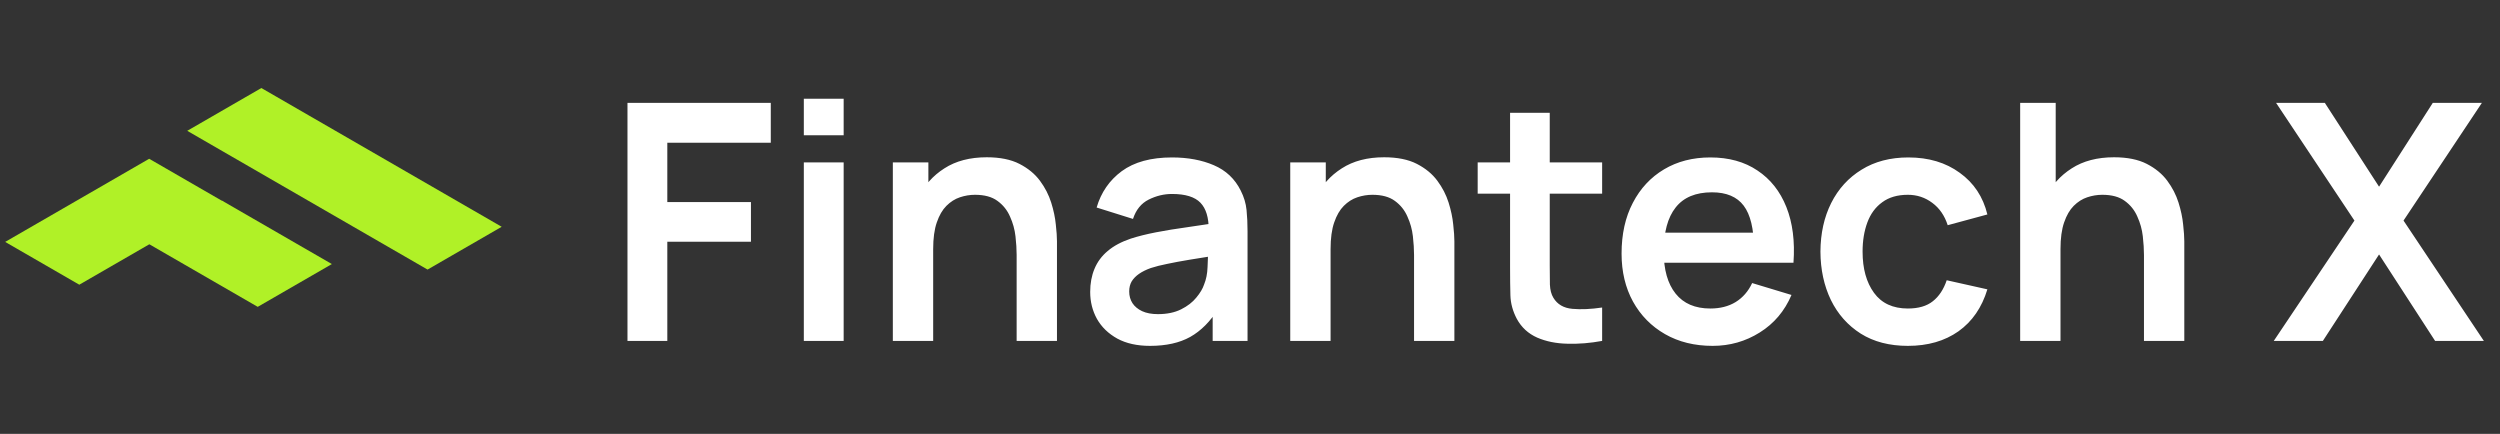
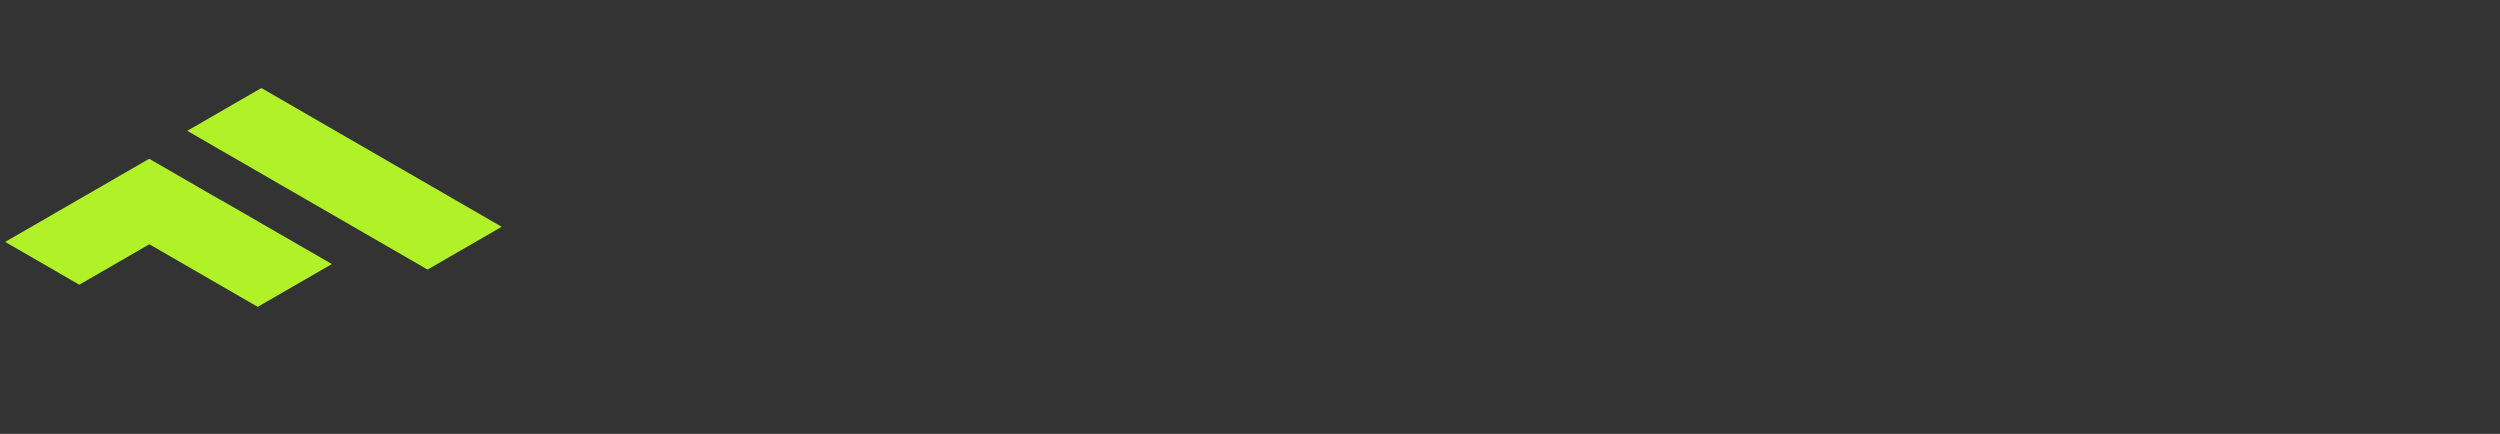
<svg xmlns="http://www.w3.org/2000/svg" width="242" height="42" viewBox="0 0 242 42" fill="none">
  <rect x="0" y="0" width="242" height="42" fill="#333333" stroke="none" />
  <rect width="8.285" height="16.096" transform="matrix(0.866 0.5 -0.866 0.5 14.44 15.369)" fill="#B0F127" />
  <rect width="26.863" height="8.285" transform="matrix(0.866 0.5 -0.866 0.5 25.299 8.521)" fill="#B0F127" />
  <rect width="12.264" height="8.285" transform="matrix(0.866 0.5 -0.866 0.5 21.502 19.429)" fill="#B0F127" />
-   <path d="M60.74 33V9.96H74.612V13.816H64.596V19.56H72.692V23.4H64.596V33H60.74ZM77.81 13.096V9.56H81.666V13.096H77.81ZM77.81 33V15.72H81.666V33H77.81ZM98.411 33V24.68C98.411 24.136 98.373 23.533 98.299 22.872C98.224 22.211 98.048 21.576 97.771 20.968C97.504 20.349 97.099 19.843 96.555 19.448C96.021 19.053 95.296 18.856 94.379 18.856C93.888 18.856 93.403 18.936 92.923 19.096C92.443 19.256 92.005 19.533 91.611 19.928C91.227 20.312 90.917 20.845 90.683 21.528C90.448 22.2 90.331 23.064 90.331 24.12L88.043 23.144C88.043 21.672 88.325 20.339 88.891 19.144C89.467 17.949 90.309 17 91.419 16.296C92.528 15.581 93.893 15.224 95.515 15.224C96.795 15.224 97.851 15.437 98.683 15.864C99.515 16.291 100.176 16.835 100.667 17.496C101.157 18.157 101.52 18.861 101.755 19.608C101.989 20.355 102.139 21.064 102.203 21.736C102.277 22.397 102.315 22.936 102.315 23.352V33H98.411ZM86.427 33V15.72H89.867V21.08H90.331V33H86.427ZM111.322 33.48C110.074 33.48 109.018 33.245 108.154 32.776C107.29 32.296 106.634 31.661 106.186 30.872C105.749 30.083 105.53 29.213 105.53 28.264C105.53 27.432 105.669 26.685 105.946 26.024C106.223 25.352 106.65 24.776 107.226 24.296C107.802 23.805 108.549 23.405 109.466 23.096C110.159 22.872 110.97 22.669 111.898 22.488C112.837 22.307 113.85 22.141 114.938 21.992C116.037 21.832 117.183 21.661 118.378 21.48L117.002 22.264C117.013 21.069 116.746 20.189 116.202 19.624C115.658 19.059 114.741 18.776 113.45 18.776C112.671 18.776 111.919 18.957 111.194 19.32C110.469 19.683 109.962 20.307 109.674 21.192L106.154 20.088C106.581 18.627 107.391 17.453 108.586 16.568C109.791 15.683 111.413 15.24 113.45 15.24C114.986 15.24 116.335 15.491 117.498 15.992C118.671 16.493 119.541 17.315 120.106 18.456C120.415 19.064 120.602 19.688 120.666 20.328C120.73 20.957 120.762 21.645 120.762 22.392V33H117.386V29.256L117.946 29.864C117.167 31.112 116.255 32.029 115.21 32.616C114.175 33.192 112.879 33.48 111.322 33.48ZM112.09 30.408C112.965 30.408 113.711 30.253 114.33 29.944C114.949 29.635 115.439 29.256 115.802 28.808C116.175 28.36 116.426 27.939 116.554 27.544C116.757 27.053 116.869 26.493 116.89 25.864C116.922 25.224 116.938 24.707 116.938 24.312L118.122 24.664C116.959 24.845 115.962 25.005 115.13 25.144C114.298 25.283 113.583 25.416 112.986 25.544C112.389 25.661 111.861 25.795 111.402 25.944C110.954 26.104 110.575 26.291 110.266 26.504C109.957 26.717 109.717 26.963 109.546 27.24C109.386 27.517 109.306 27.843 109.306 28.216C109.306 28.643 109.413 29.021 109.626 29.352C109.839 29.672 110.149 29.928 110.554 30.12C110.97 30.312 111.482 30.408 112.09 30.408ZM136.88 33V24.68C136.88 24.136 136.842 23.533 136.768 22.872C136.693 22.211 136.517 21.576 136.24 20.968C135.973 20.349 135.568 19.843 135.024 19.448C134.49 19.053 133.765 18.856 132.848 18.856C132.357 18.856 131.872 18.936 131.392 19.096C130.912 19.256 130.474 19.533 130.08 19.928C129.696 20.312 129.386 20.845 129.152 21.528C128.917 22.2 128.8 23.064 128.8 24.12L126.512 23.144C126.512 21.672 126.794 20.339 127.36 19.144C127.936 17.949 128.778 17 129.888 16.296C130.997 15.581 132.362 15.224 133.984 15.224C135.264 15.224 136.32 15.437 137.152 15.864C137.984 16.291 138.645 16.835 139.135 17.496C139.626 18.157 139.989 18.861 140.224 19.608C140.458 20.355 140.608 21.064 140.672 21.736C140.746 22.397 140.784 22.936 140.784 23.352V33H136.88ZM124.896 33V15.72H128.336V21.08H128.8V33H124.896ZM155.087 33C153.945 33.213 152.825 33.304 151.727 33.272C150.639 33.251 149.663 33.053 148.799 32.68C147.935 32.296 147.279 31.693 146.831 30.872C146.436 30.125 146.228 29.363 146.207 28.584C146.185 27.805 146.175 26.925 146.175 25.944V10.92H150.015V25.72C150.015 26.413 150.02 27.021 150.031 27.544C150.052 28.067 150.164 28.493 150.367 28.824C150.751 29.464 151.364 29.821 152.207 29.896C153.049 29.971 154.009 29.928 155.087 29.768V33ZM143.039 18.744V15.72H155.087V18.744H143.039ZM165.784 33.48C164.034 33.48 162.498 33.101 161.176 32.344C159.853 31.587 158.818 30.536 158.072 29.192C157.336 27.848 156.968 26.301 156.968 24.552C156.968 22.664 157.33 21.027 158.056 19.64C158.781 18.243 159.789 17.16 161.08 16.392C162.37 15.624 163.864 15.24 165.56 15.24C167.352 15.24 168.872 15.661 170.12 16.504C171.378 17.336 172.312 18.515 172.92 20.04C173.528 21.565 173.757 23.363 173.608 25.432H169.784V24.024C169.773 22.147 169.442 20.776 168.792 19.912C168.141 19.048 167.117 18.616 165.72 18.616C164.141 18.616 162.968 19.107 162.2 20.088C161.432 21.059 161.048 22.483 161.048 24.36C161.048 26.109 161.432 27.464 162.2 28.424C162.968 29.384 164.088 29.864 165.56 29.864C166.509 29.864 167.325 29.656 168.008 29.24C168.701 28.813 169.234 28.2 169.608 27.4L173.416 28.552C172.754 30.109 171.73 31.32 170.344 32.184C168.968 33.048 167.448 33.48 165.784 33.48ZM159.832 25.432V22.52H171.72V25.432H159.832ZM184.682 33.48C182.9 33.48 181.38 33.085 180.122 32.296C178.863 31.496 177.898 30.408 177.226 29.032C176.564 27.656 176.228 26.099 176.218 24.36C176.228 22.589 176.575 21.021 177.258 19.656C177.951 18.28 178.932 17.203 180.202 16.424C181.471 15.635 182.98 15.24 184.73 15.24C186.692 15.24 188.351 15.736 189.706 16.728C191.071 17.709 191.962 19.053 192.378 20.76L188.538 21.8C188.239 20.872 187.743 20.152 187.05 19.64C186.356 19.117 185.567 18.856 184.682 18.856C183.679 18.856 182.852 19.096 182.202 19.576C181.551 20.045 181.071 20.696 180.762 21.528C180.452 22.36 180.298 23.304 180.298 24.36C180.298 26.003 180.666 27.331 181.402 28.344C182.138 29.357 183.231 29.864 184.682 29.864C185.706 29.864 186.511 29.629 187.098 29.16C187.695 28.691 188.143 28.013 188.442 27.128L192.378 28.008C191.844 29.768 190.911 31.123 189.578 32.072C188.244 33.011 186.612 33.48 184.682 33.48ZM207.536 33V24.68C207.536 24.136 207.498 23.533 207.424 22.872C207.349 22.211 207.173 21.576 206.896 20.968C206.629 20.349 206.224 19.843 205.68 19.448C205.146 19.053 204.421 18.856 203.504 18.856C203.013 18.856 202.528 18.936 202.048 19.096C201.568 19.256 201.13 19.533 200.736 19.928C200.352 20.312 200.042 20.845 199.808 21.528C199.573 22.2 199.456 23.064 199.456 24.12L197.168 23.144C197.168 21.672 197.45 20.339 198.016 19.144C198.592 17.949 199.434 17 200.544 16.296C201.653 15.581 203.018 15.224 204.64 15.224C205.92 15.224 206.976 15.437 207.808 15.864C208.64 16.291 209.301 16.835 209.792 17.496C210.282 18.157 210.645 18.861 210.88 19.608C211.114 20.355 211.264 21.064 211.328 21.736C211.402 22.397 211.44 22.936 211.44 23.352V33H207.536ZM195.552 33V9.96H198.992V22.088H199.456V33H195.552ZM220.101 33L227.909 21.352L220.325 9.96H225.045L230.293 18.072L235.493 9.96H240.245L232.661 21.352L240.437 33H235.717L230.293 24.632L224.853 33H220.101Z" fill="white" />
</svg>